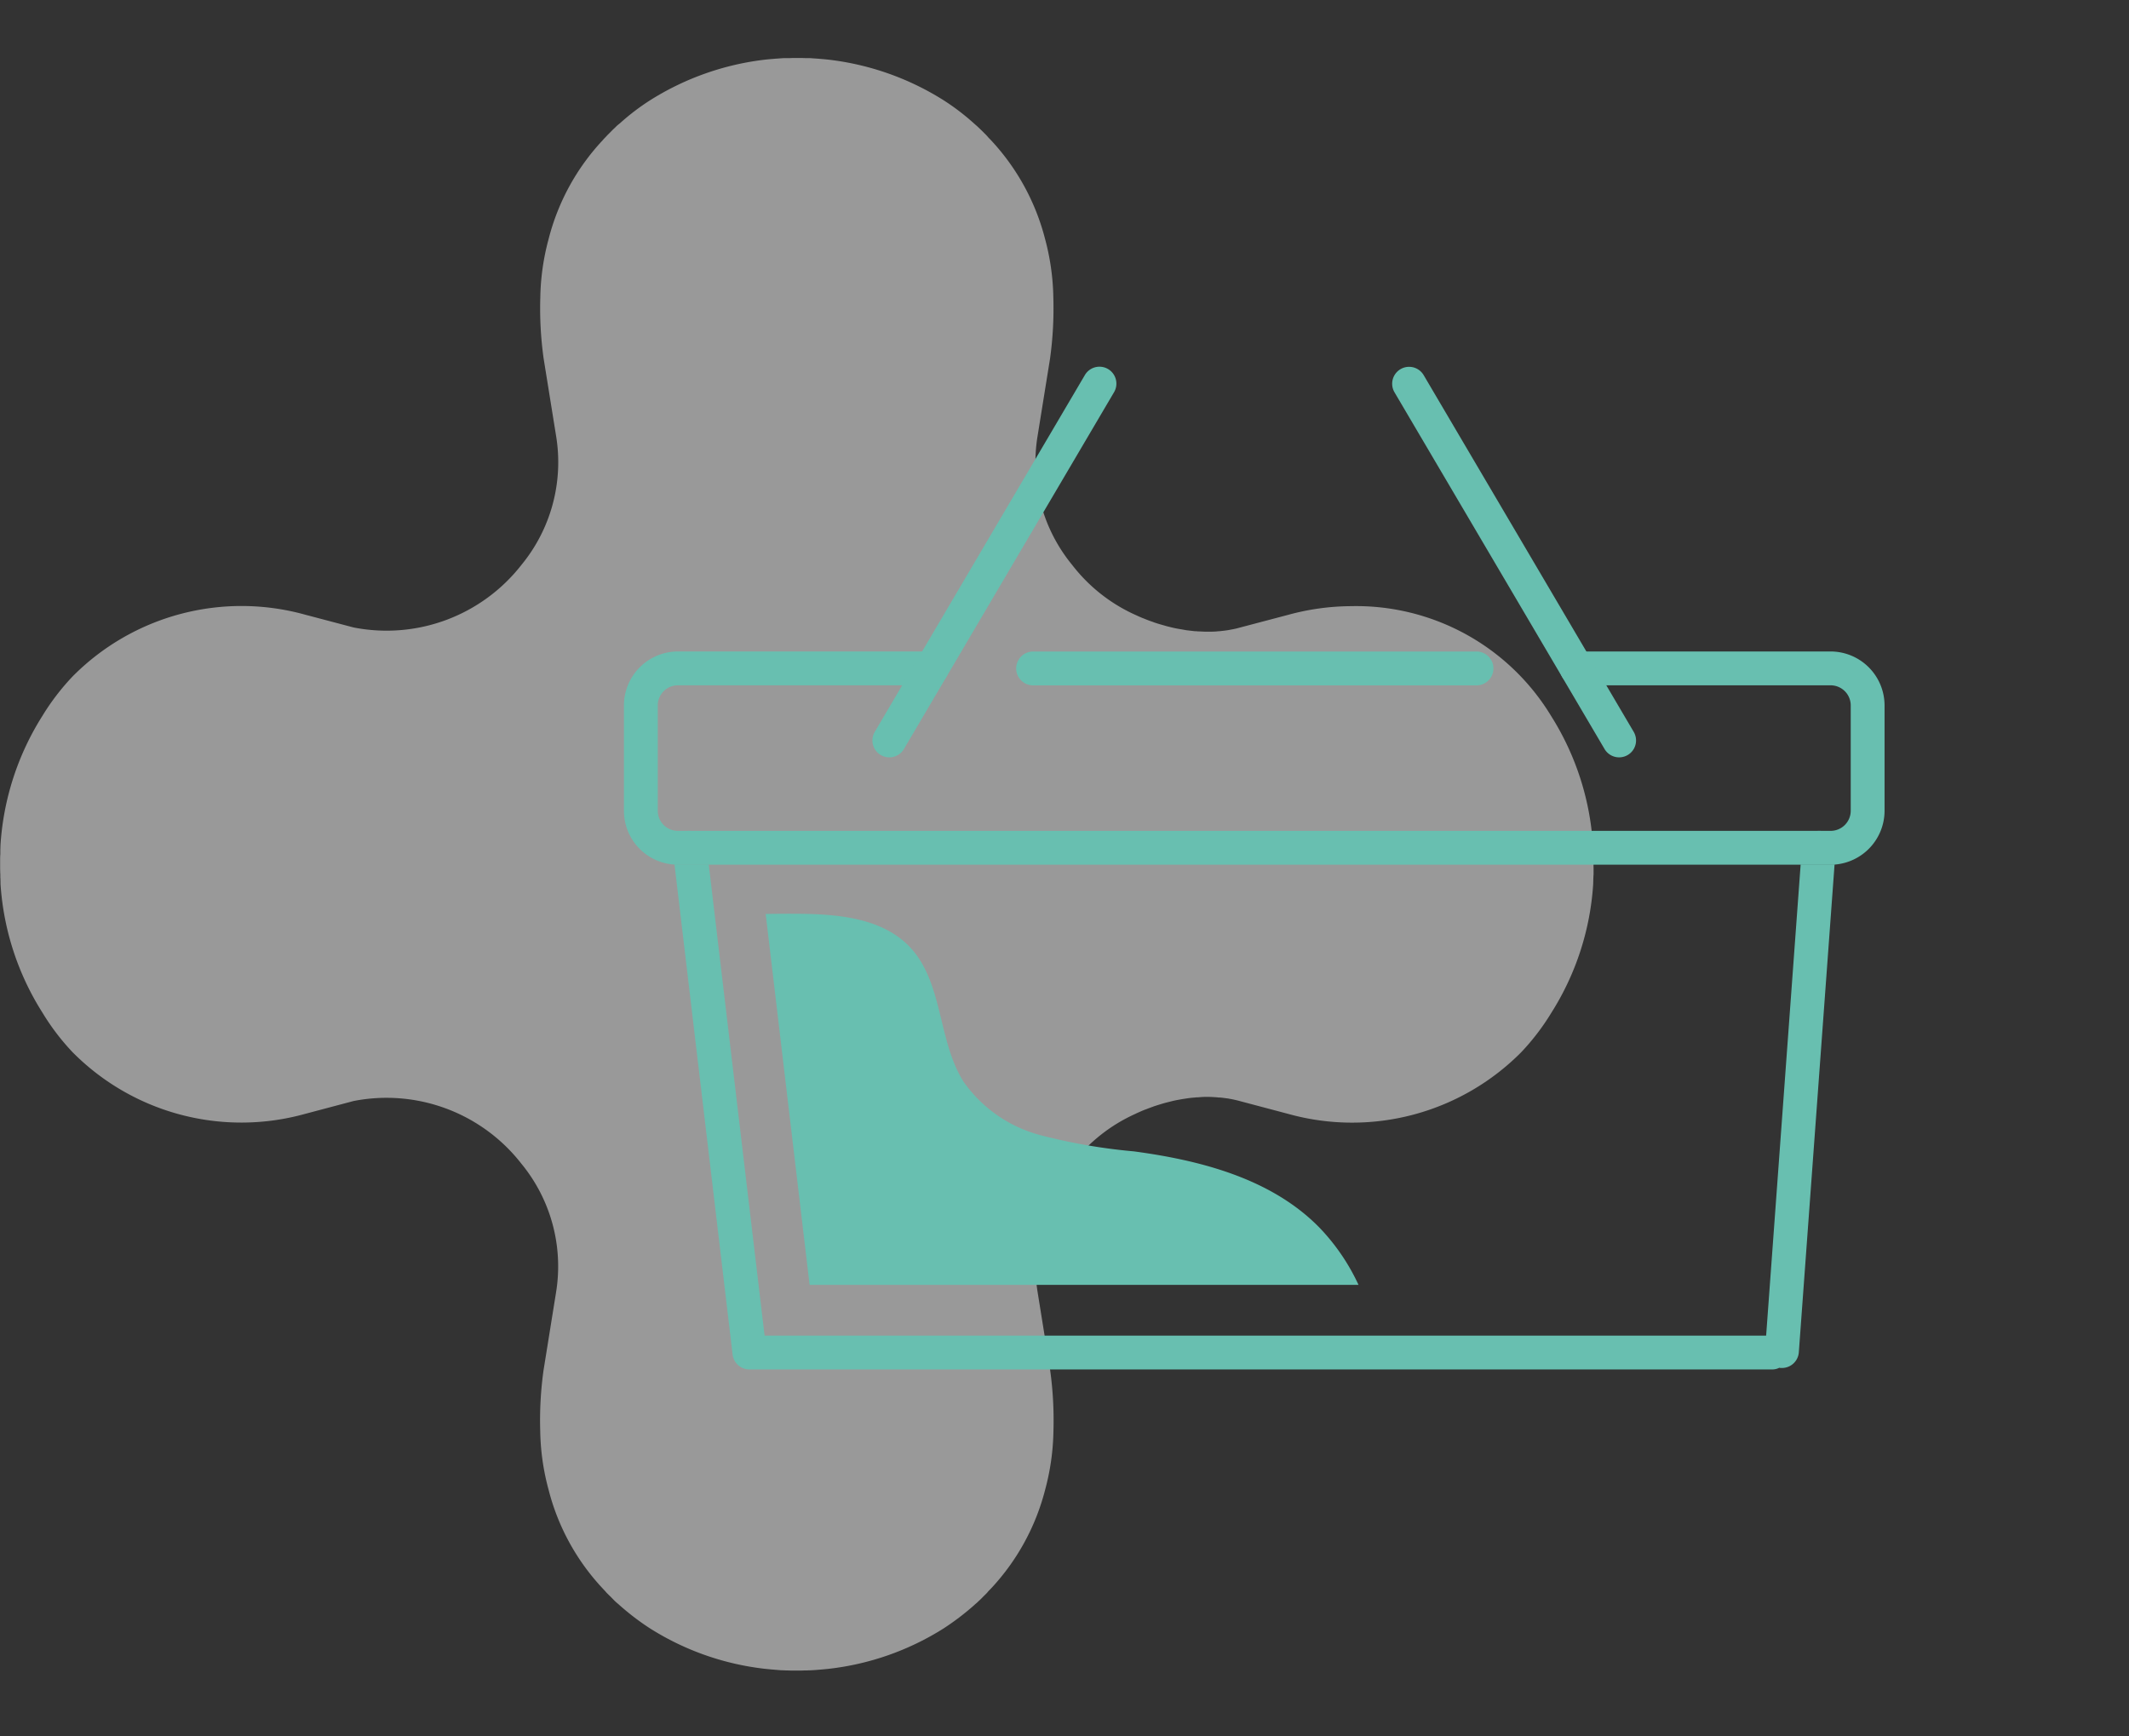
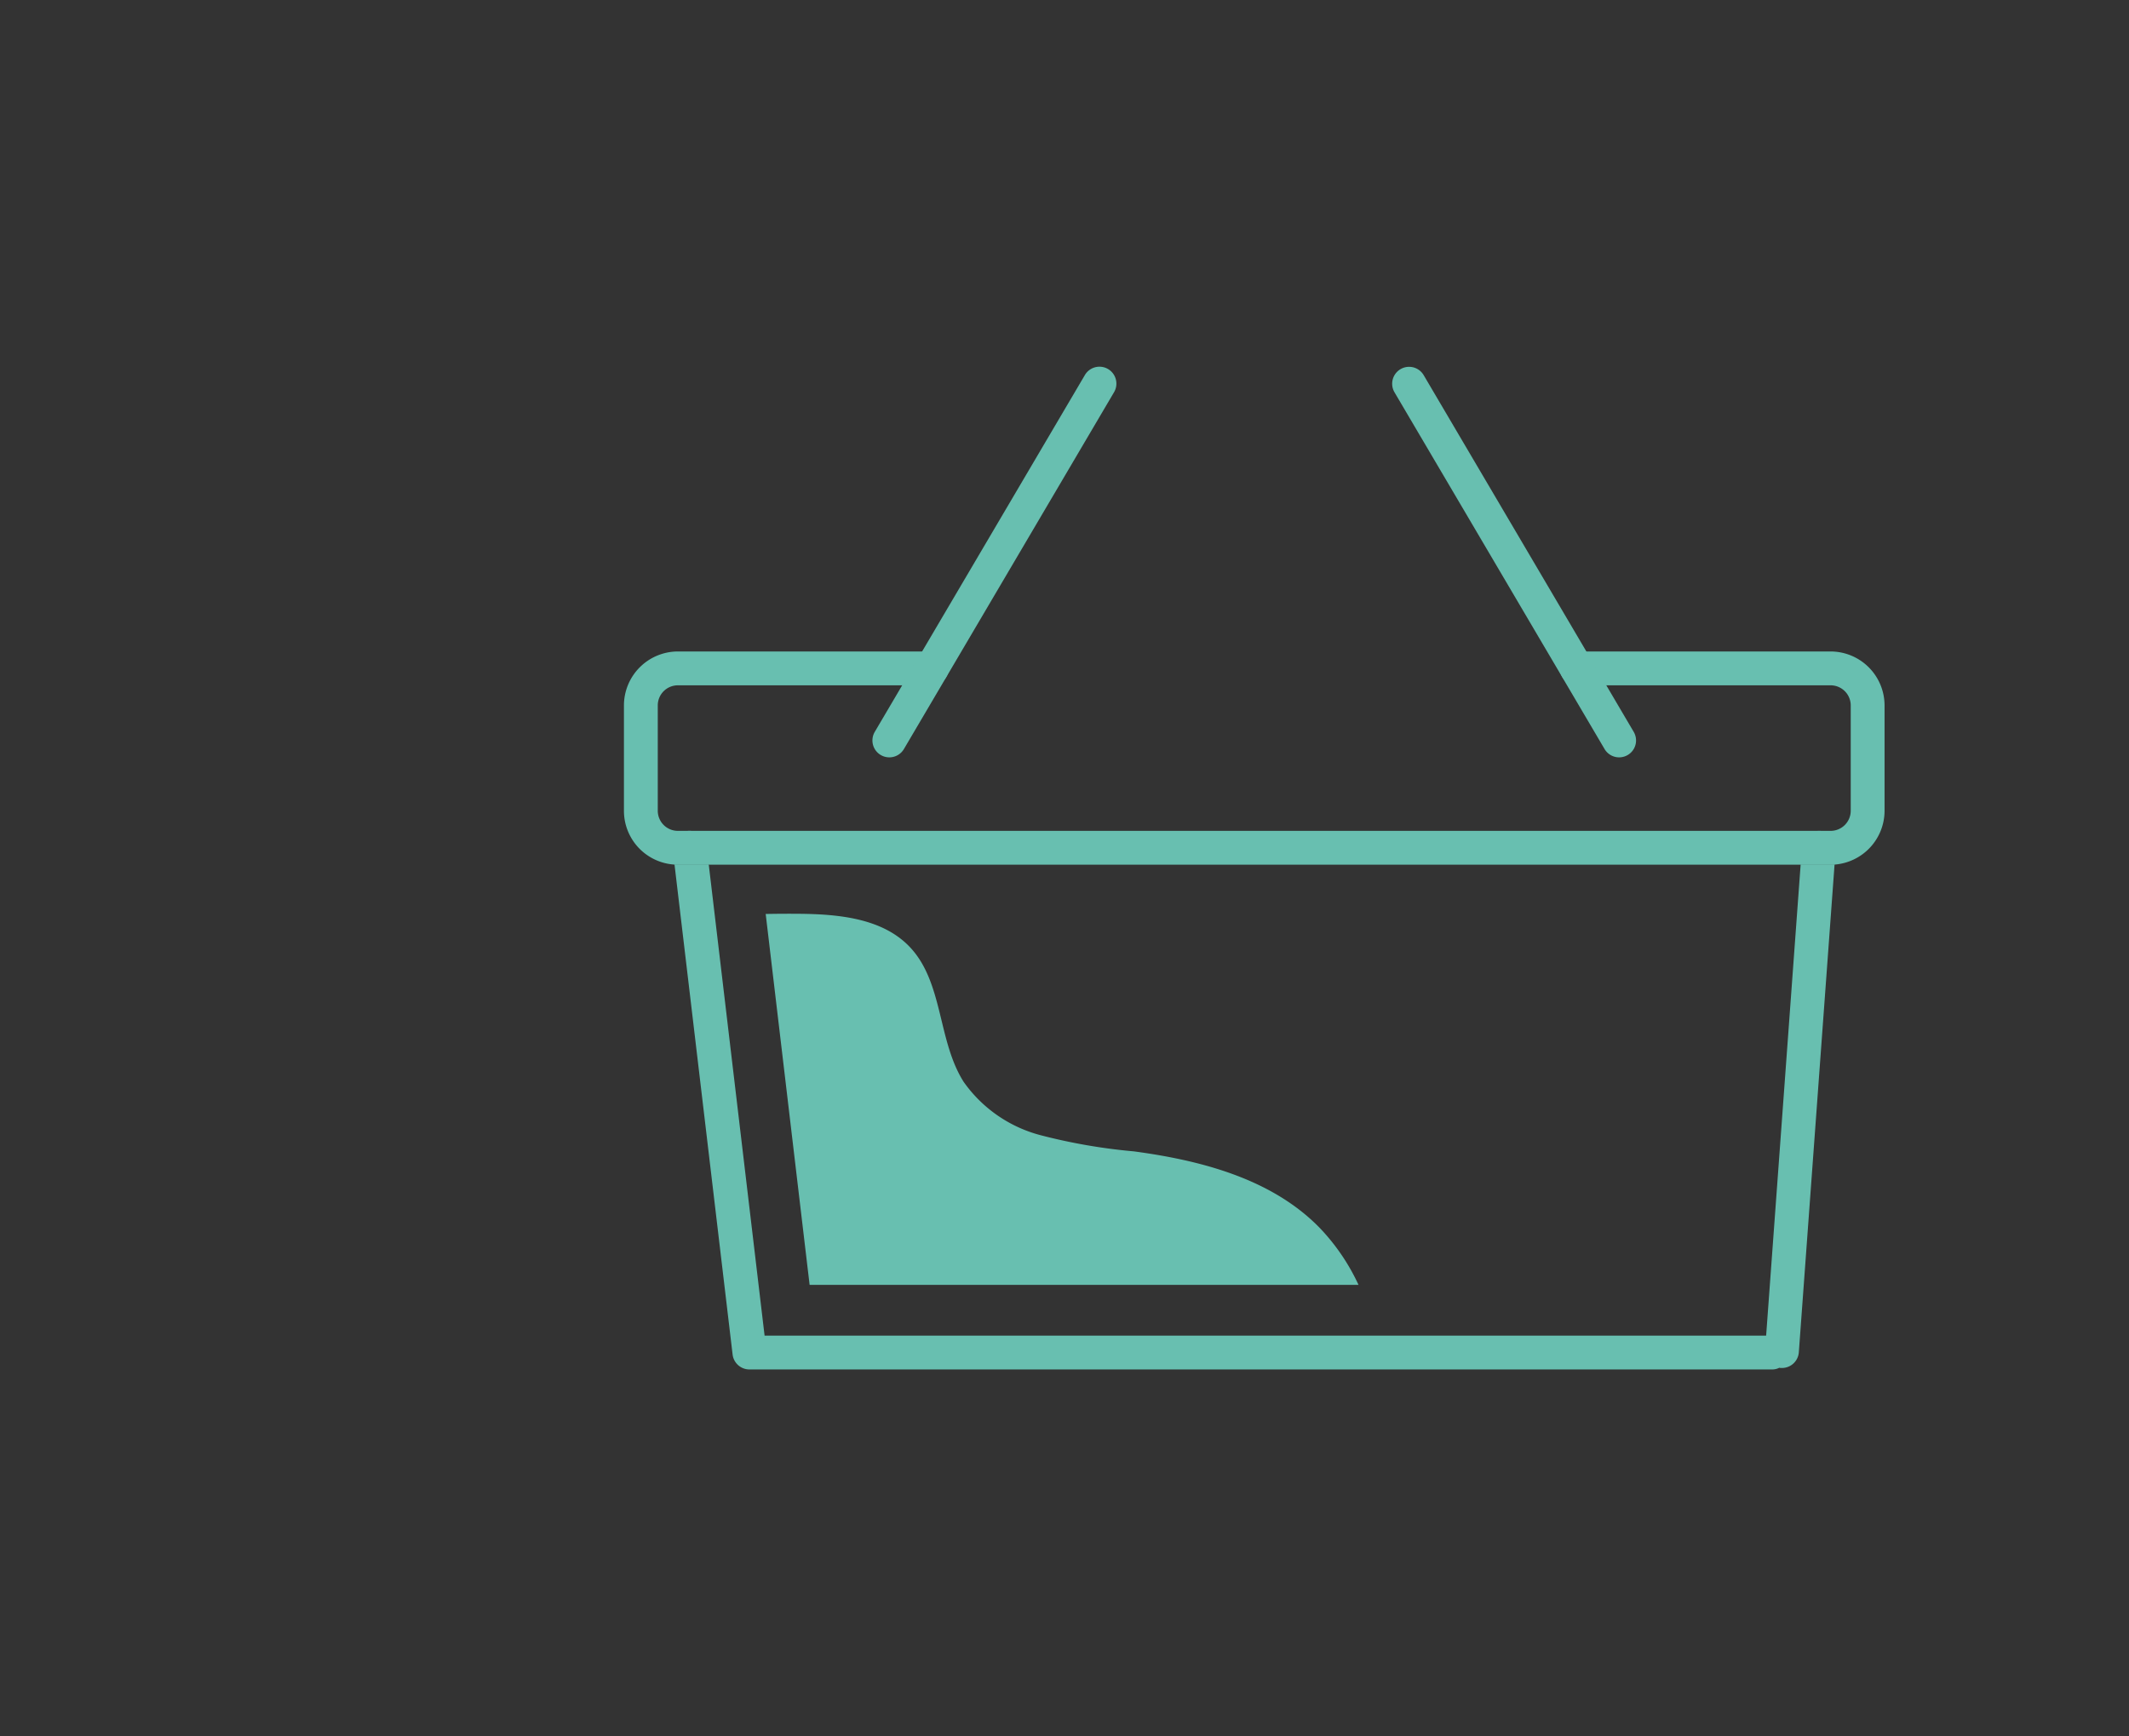
<svg xmlns="http://www.w3.org/2000/svg" width="110.333" height="90" viewBox="0 0 110.333 90">
  <rect x="0" y="0" width="110.333" height="90" fill="#333333" stroke="none" />
  <defs>
    <clipPath id="a">
      <rect width="90" height="90" fill="#68bfb0" />
    </clipPath>
  </defs>
-   <path d="M150.912,42.142c0,.1,0,.2,0,.295-.01.049-.02.5-.02.5a14.15,14.15,0,0,1-2.167,6.67,12.151,12.151,0,0,1-1.565,2.049,12.338,12.338,0,0,1-12.05,3.2l-2.513-.666-.034-.01c-.143-.037-.29-.071-.437-.1a1,1,0,0,1-.118-.022c-.15-.022-.3-.042-.462-.057-.044,0-.091,0-.135-.01-.157-.01-.317-.022-.477-.022-.042,0-.079,0-.123,0-.135,0-.265.01-.4.022-.049,0-.1,0-.152.01-.15.01-.295.025-.445.049-.074.012-.138.02-.211.032-.135.025-.278.049-.418.079-.081.017-.162.039-.241.059s-.172.042-.258.066c-.133.037-.265.079-.4.12-.074.025-.142.044-.216.074-.118.042-.236.086-.356.133-.093.032-.182.069-.275.111s-.182.079-.273.125a8.545,8.545,0,0,0-3.265,2.58,8.37,8.37,0,0,0-1.8,6.665l.649,4.041a18.979,18.979,0,0,1,.17,3.164h0a12.372,12.372,0,0,1-.427,3.022,11.756,11.756,0,0,1-2.8,5.122l-.155.16a.97.97,0,0,1-.115.13c-.069.069-.145.142-.214.214s-.135.128-.209.2-.133.113-.194.174a13.529,13.529,0,0,1-1.56,1.189,14.122,14.122,0,0,1-6,2.108l0,0c-.155.015-.307.032-.459.042-.027,0-.054.007-.081.007-.13.012-.256.02-.383.025-.052,0-.106,0-.157.007-.106,0-.206,0-.31.007h-.464c-.1,0-.209-.007-.31-.007-.052,0-.1-.007-.155-.007-.13,0-.258-.012-.388-.025-.025,0-.052,0-.079-.007-.155-.01-.307-.027-.462-.042v0a14.1,14.1,0,0,1-6-2.108,13.089,13.089,0,0,1-1.558-1.189c-.066-.061-.135-.115-.2-.174s-.138-.135-.2-.2-.147-.145-.216-.214a1.219,1.219,0,0,1-.12-.13c-.052-.054-.1-.108-.15-.16a11.706,11.706,0,0,1-2.8-5.122,12.257,12.257,0,0,1-.43-3.022h0a18.733,18.733,0,0,1,.172-3.164l.649-4.041a8.379,8.379,0,0,0-1.8-6.665,8.856,8.856,0,0,0-8.7-3.245l-2.511.666a12.312,12.312,0,0,1-12.048-3.2A12.023,12.023,0,0,1,70.526,49.6a14.157,14.157,0,0,1-2.172-6.67s0-.228-.01-.349c0-.047,0-.1,0-.147-.007-.1-.007-.194-.01-.295,0-.074,0-.15,0-.221s0-.145,0-.221c0-.1,0-.2.01-.3,0-.047,0-.1,0-.145,0-.123.01-.361.01-.361a14.2,14.2,0,0,1,2.172-6.675,12.182,12.182,0,0,1,1.565-2.044,12.321,12.321,0,0,1,12.048-3.2l2.511.663a8.864,8.864,0,0,0,8.7-3.243,8.383,8.383,0,0,0,1.8-6.66L96.5,15.693a18.787,18.787,0,0,1-.172-3.164h0a12.3,12.3,0,0,1,.43-3.027,11.738,11.738,0,0,1,2.8-5.12c.047-.057.1-.111.15-.162s.076-.084.12-.128c.069-.069.142-.138.214-.214s.14-.13.206-.2.133-.118.2-.172A11.9,11.9,0,0,1,102,2.319,14.247,14.247,0,0,1,107.993.2h0c.155-.017.307-.029.462-.042a.781.781,0,0,1,.079-.007l.386-.027c.052,0,.106,0,.157,0,.1,0,.206,0,.31-.007.076,0,.155,0,.228,0s.157,0,.236,0c.1,0,.2.007.31.007.052,0,.106,0,.157,0l.383.027c.027,0,.054,0,.081.007.152.012.3.025.459.042h0a14.267,14.267,0,0,1,6,2.115,12.067,12.067,0,0,1,1.56,1.192c.061.054.128.111.194.172s.138.133.209.2.145.145.214.214c.044.044.079.084.115.128s.106.106.155.162a11.788,11.788,0,0,1,2.8,5.12,12.412,12.412,0,0,1,.427,3.027h0a19.034,19.034,0,0,1-.17,3.164l-.651,4.044a8.382,8.382,0,0,0,1.8,6.66,8.586,8.586,0,0,0,3.255,2.577c.093.039.192.091.287.128.057.027.113.047.174.071.147.061.3.12.457.172.069.029.135.049.2.071.138.042.275.084.415.12a2.277,2.277,0,0,0,.246.066c.081.022.165.042.248.061.138.029.28.054.42.076.069.012.133.022.2.037l.452.052c.047,0,.1,0,.145.01.138,0,.27.012.413.015h.115c.16,0,.322,0,.479-.015a1.16,1.16,0,0,1,.13-.01c.16-.017.314-.034.469-.059.034-.01.074-.012.108-.022a3.81,3.81,0,0,0,.447-.1l.029-.007,2.513-.663a12.537,12.537,0,0,1,3.25-.447,11.809,11.809,0,0,1,10.365,5.692,14.2,14.2,0,0,1,2.167,6.675s.025.705.025.8Z" transform="translate(-68.327 2.89)" fill="#fff" opacity="0.5" />
  <g transform="translate(20.333)">
    <g opacity="0">
      <g clip-path="url(#a)">
-         <rect width="90" height="90" fill="#68bfb0" />
-       </g>
+         </g>
    </g>
    <path d="M88.822,67.108v5.464a2.8,2.8,0,0,1-2.589,2.788c-.07.006-.134.006-.2.006H26.286c-.059,0-.117,0-.176-.006a2.791,2.791,0,0,1-2.618-2.788V67.108a2.8,2.8,0,0,1,2.794-2.794H39.442a.877.877,0,1,1,0,1.754H26.286a1.042,1.042,0,0,0-1.041,1.04v5.464a1.043,1.043,0,0,0,1.041,1.041H86.028a1.043,1.043,0,0,0,1.041-1.041V67.108a1.043,1.043,0,0,0-1.041-1.04H72.873a.877.877,0,1,1,0-1.754H86.028a2.8,2.8,0,0,1,2.794,2.794" transform="translate(-11.49 -30.544)" fill="#68bfb0" />
-     <path d="M86.006,66.073H63.027a.877.877,0,0,1,0-1.753H86.006a.877.877,0,1,1,0,1.753" transform="translate(-29.85 -30.547)" fill="#68bfb0" />
    <path d="M88.6,85.352l-1.852,25.283a.878.878,0,0,1-.871.812h-.07a.3.3,0,0,1-.07-.012.806.806,0,0,1-.374.088h-53a.878.878,0,0,1-.871-.777l-3.01-25.395c.058.006.117.006.175.006h1.6l2.893,24.413H85.054l1.788-24.413H88.4c.07,0,.134,0,.2-.006" transform="translate(-13.859 -40.536)" fill="#68bfb0" />
    <path d="M30.164,83.777h-1.6c-.059,0-.118,0-.176-.006l-.088-.766a.876.876,0,0,1,.766-.976.791.791,0,0,1,.117-.006.871.871,0,0,1,.86.771Z" transform="translate(-13.773 -38.955)" fill="#68bfb0" />
    <path d="M141.449,82.965l-.058.807c-.07.006-.134.006-.2.006h-1.555l.07-.941a.883.883,0,0,1,.876-.812h.065a.877.877,0,0,1,.807.941" transform="translate(-66.648 -38.955)" fill="#68bfb0" />
    <path d="M111.075,56.454a.875.875,0,0,1-.756-.432L99.432,37.529a.877.877,0,0,1,1.512-.889L111.83,55.133a.876.876,0,0,1-.755,1.321" transform="translate(-47.498 -17.196)" fill="#68bfb0" />
    <path d="M48.895,56.454a.876.876,0,0,1-.756-1.321L59.026,36.64a.877.877,0,1,1,1.512.889L49.65,56.022a.875.875,0,0,1-.756.432" transform="translate(-23.138 -17.196)" fill="#68bfb0" />
    <path d="M62.8,109.444h5.4a10.842,10.842,0,0,0-2.008-2.95c-2.469-2.538-6.127-3.5-9.637-3.97a29.512,29.512,0,0,1-4.852-.843,7.072,7.072,0,0,1-3.964-2.757c-1.352-2.128-1.048-5.119-2.766-6.965-1.418-1.524-3.725-1.734-5.806-1.75q-.845-.006-1.689.01l2.276,19.225Z" transform="translate(-18.13 -42.842)" fill="#68bfb0" />
  </g>
</svg>